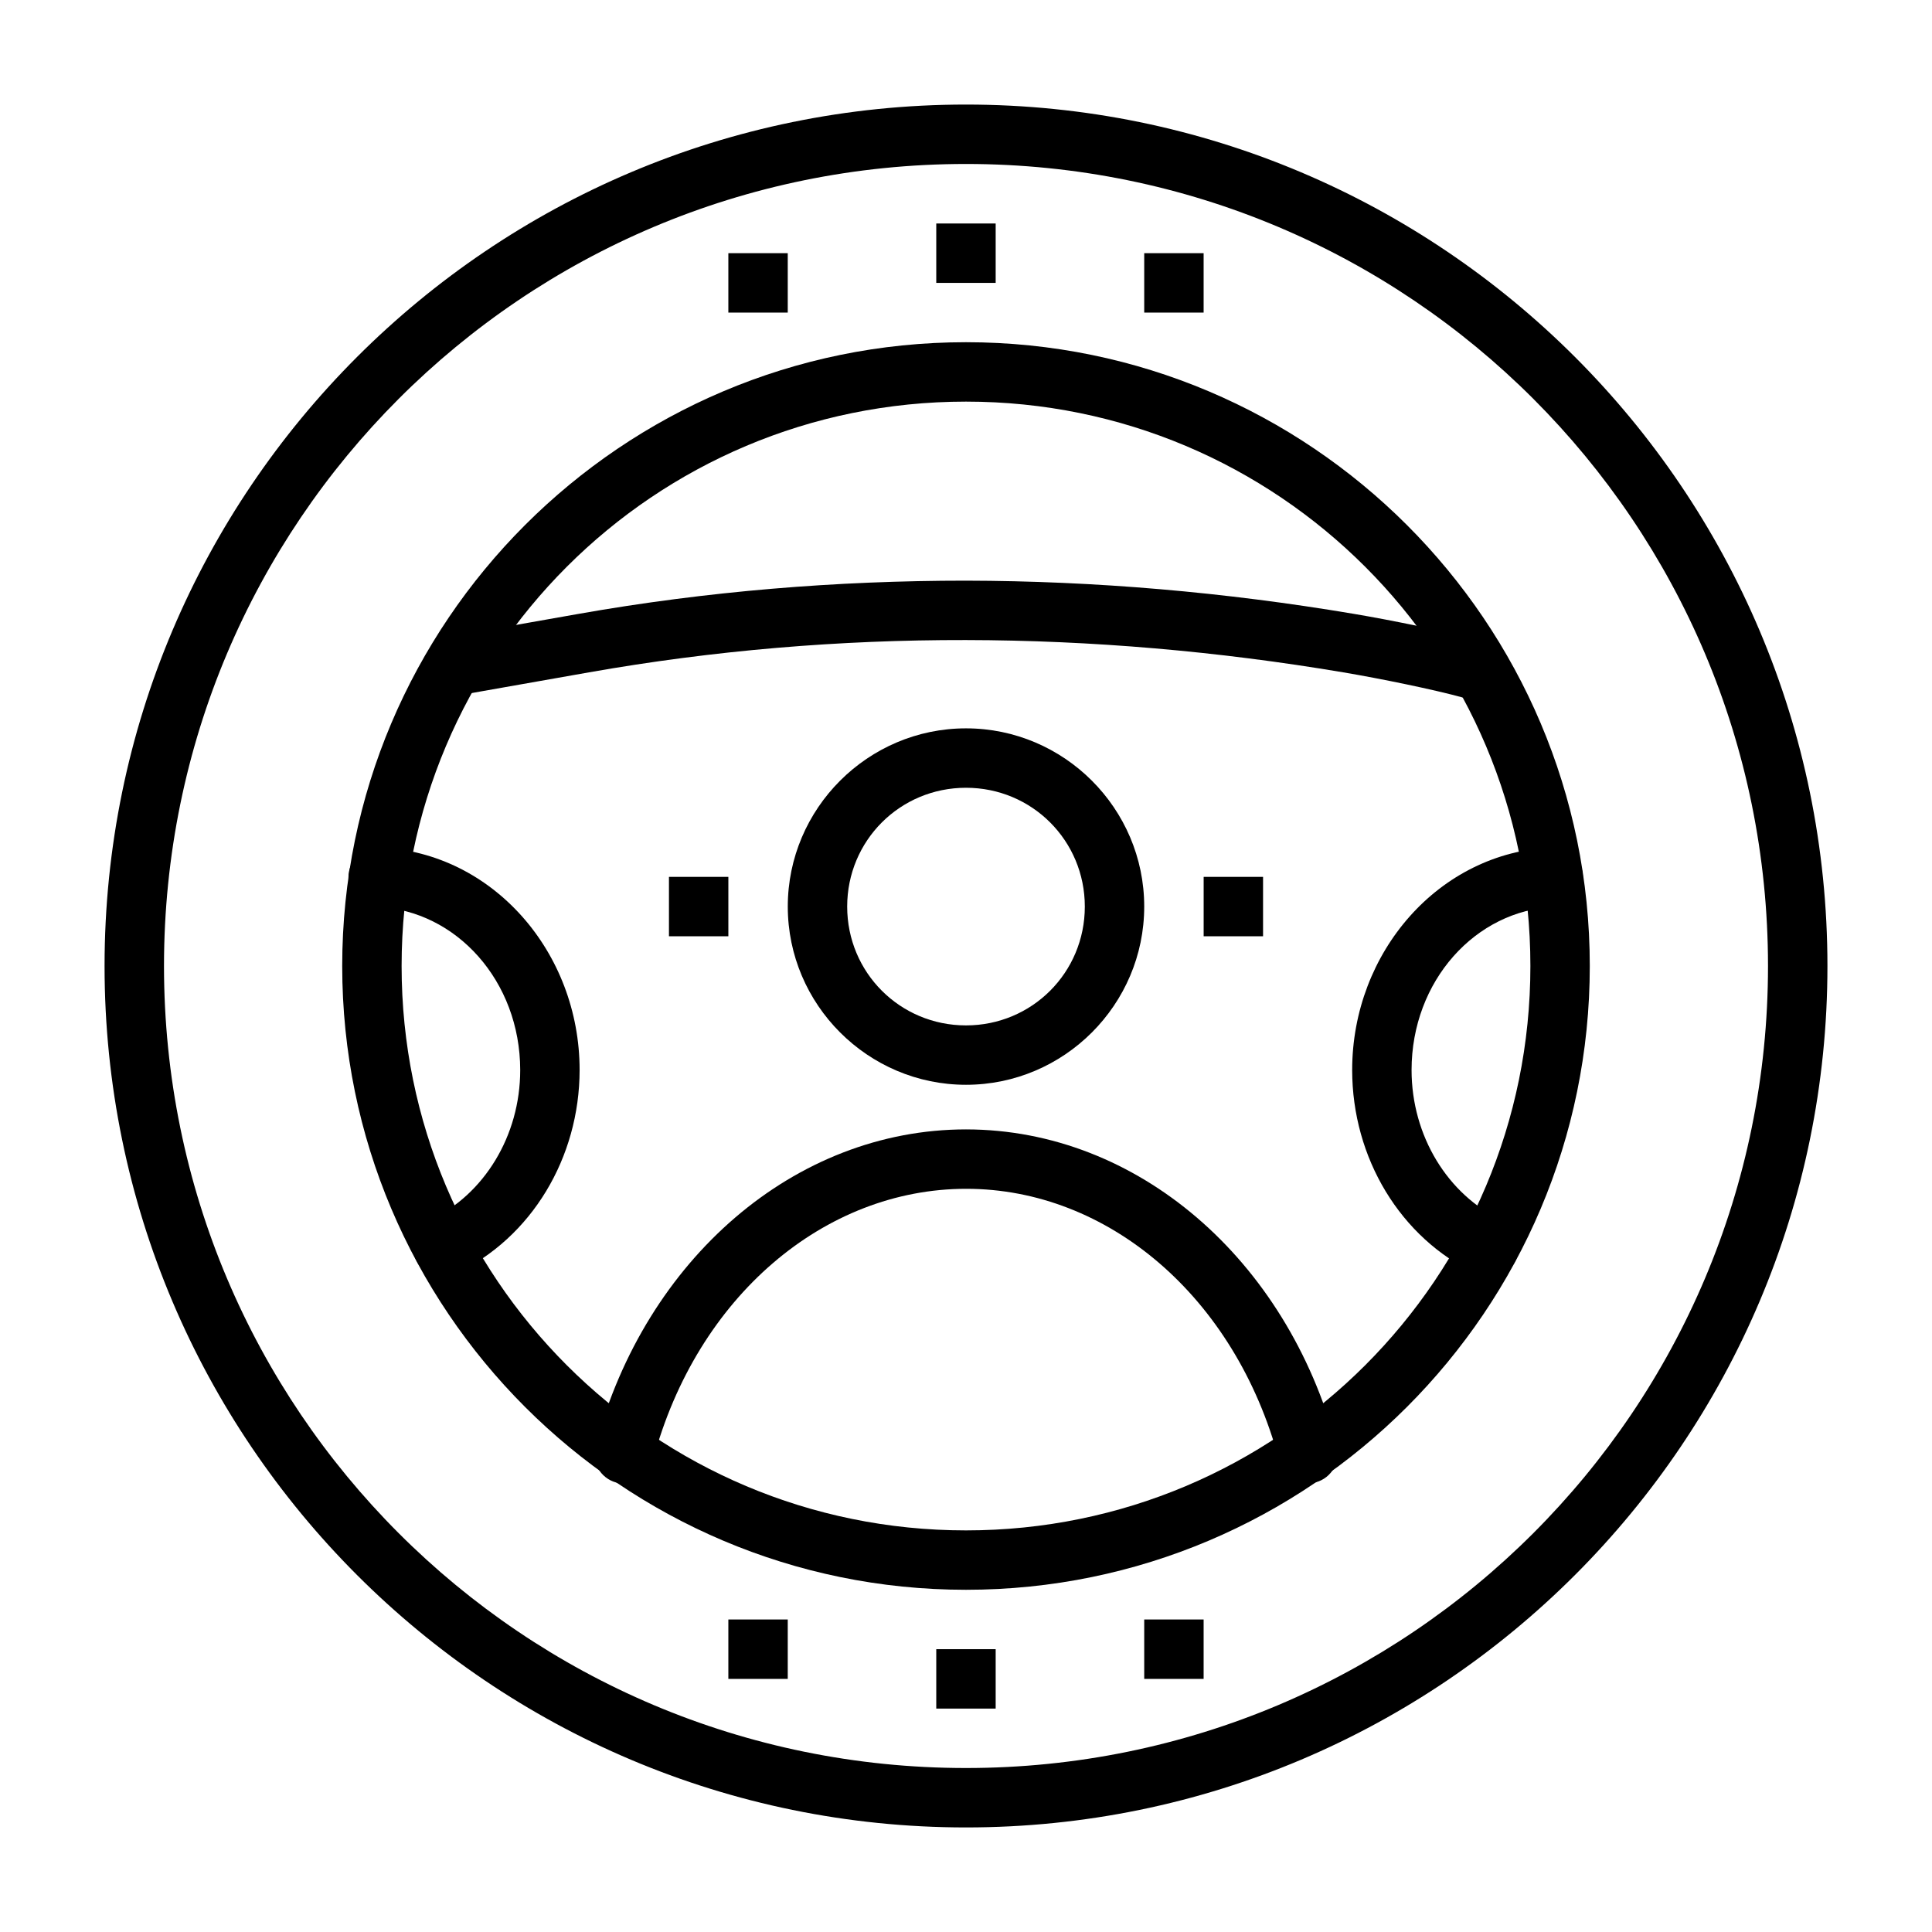
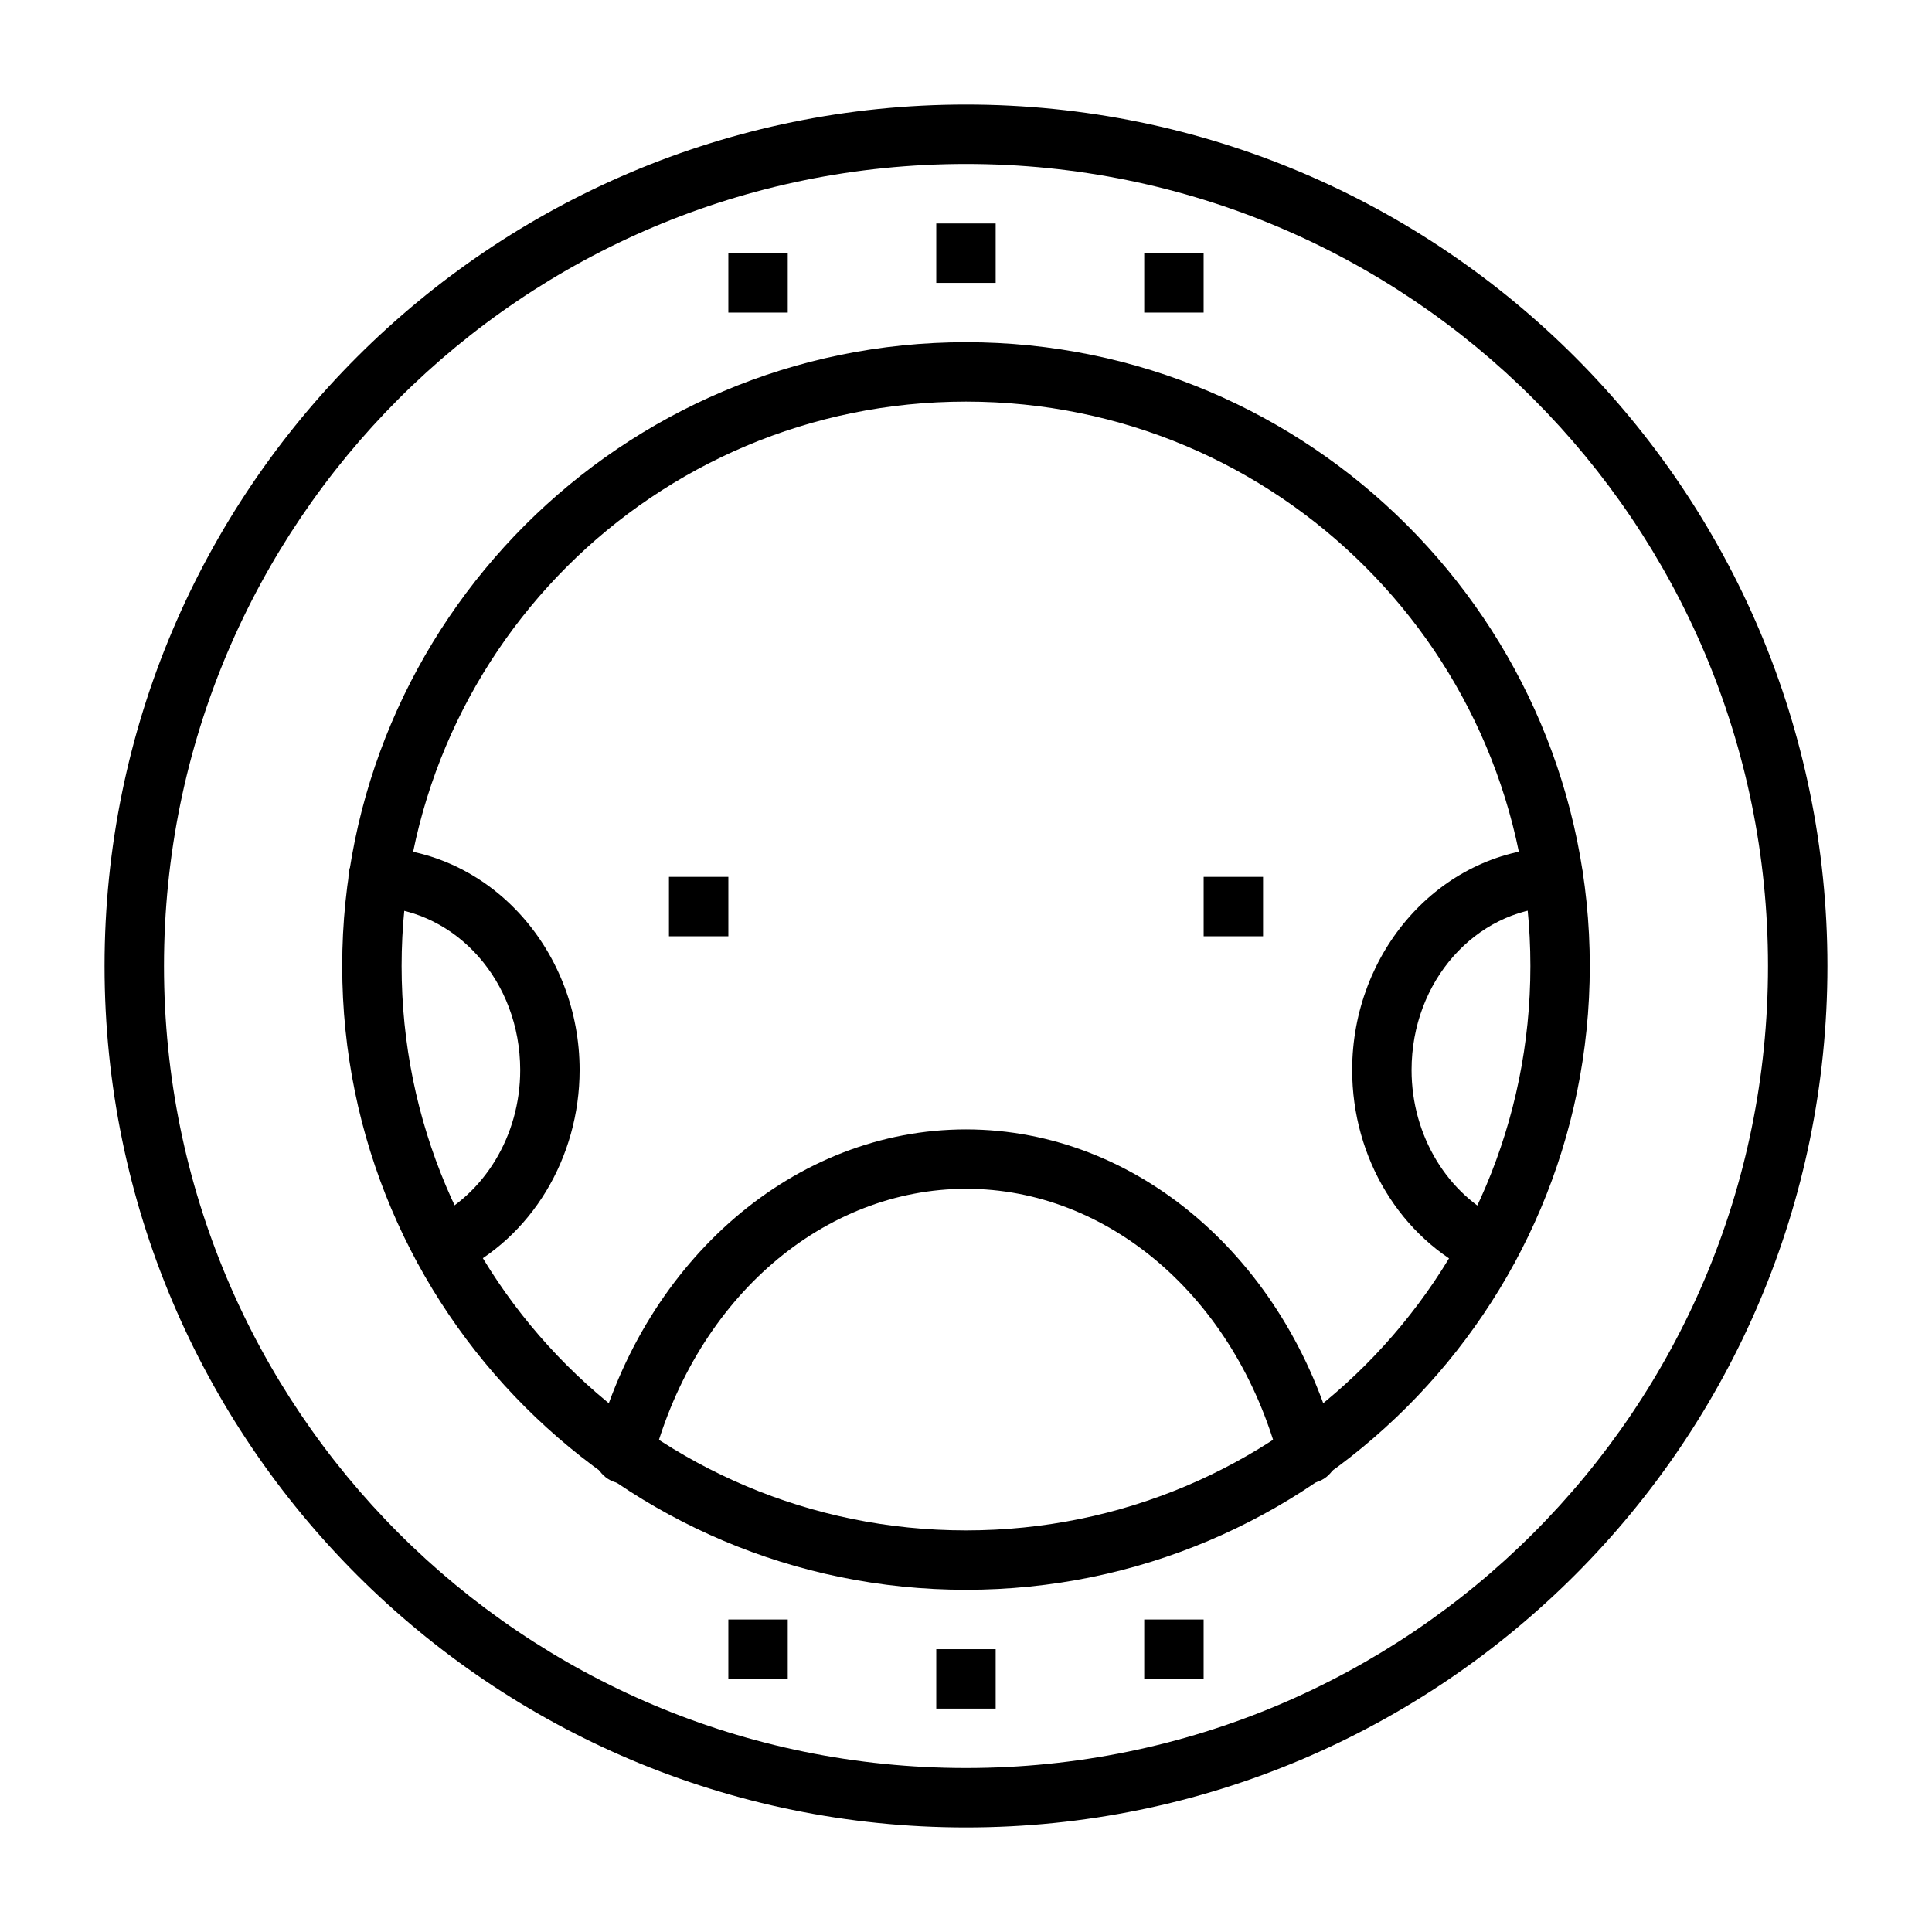
<svg xmlns="http://www.w3.org/2000/svg" fill="#000000" width="800px" height="800px" version="1.1" viewBox="144 144 512 512">
  <g>
    <path d="m400.06 443.3c-45.492 0.004-85.027 34.438-98.184 83.551v-0.004c-0.668 2.059-0.465 4.297 0.566 6.199 1.031 1.898 2.797 3.289 4.887 3.848s4.316 0.234 6.156-0.898c1.84-1.133 3.137-2.973 3.582-5.09 11.609-43.328 45.461-71.859 82.996-71.863 37.48 0 71.258 28.543 82.871 71.801v0.004c0.441 2.113 1.738 3.953 3.578 5.086 1.844 1.133 4.066 1.457 6.156 0.898 2.09-0.555 3.856-1.949 4.887-3.848 1.031-1.902 1.238-4.141 0.566-6.195-13.16-49.035-52.637-83.426-98.062-83.488z" />
    <path d="m244.1 368.62c-4.305 0.066-7.758 3.57-7.758 7.875 0 4.301 3.453 7.805 7.758 7.871 20.805 0.945 37.738 19.609 37.762 43.203 0 17.473-9.605 33.008-23.863 39.727-3.941 1.852-5.637 6.547-3.785 10.488 1.852 3.941 6.547 5.633 10.488 3.781 20.184-9.516 32.879-30.781 32.902-53.996 0-31.23-23.012-57.605-52.77-58.949-0.266-0.012-0.535-0.012-0.801 0z" />
    <path d="m555.23 368.59c-29.812 1.293-52.879 27.695-52.891 58.98 0.008 23.258 12.73 44.555 32.965 54.059h-0.004c3.938 1.832 8.617 0.137 10.461-3.793 1.848-3.934 0.168-8.613-3.758-10.477-14.289-6.711-23.918-22.281-23.922-39.789 0.008-23.637 16.977-42.336 37.82-43.234h0.004c2.094-0.082 4.07-0.992 5.492-2.531 1.422-1.543 2.168-3.586 2.078-5.684-0.09-2.094-1.012-4.066-2.559-5.481-1.547-1.41-3.598-2.148-5.691-2.051z" />
-     <path d="m399.97 297.88c-34.309 0-68.625 2.801-102.58 8.793l-32.562 5.75 2.703 15.5 32.594-5.75c66.031-11.652 133.58-11.156 199.82 0 9.992 1.684 24.051 4.57 31.797 6.703l4.18-15.16c-8.867-2.441-22.871-5.309-33.363-7.074-33.945-5.711-68.273-8.695-102.58-8.762z" fill-rule="evenodd" />
-     <path d="m400 337.02c-25.992 0-47.23 21.242-47.23 47.23 0 25.992 21.242 47.23 47.23 47.23 25.992 0 47.23-21.238 47.23-47.23 0-25.992-21.242-47.23-47.23-47.23zm0 15.746c17.484 0 31.488 14.004 31.488 31.488 0 17.484-14.004 31.488-31.488 31.488s-31.488-14.004-31.488-31.488c0-17.484 14.004-31.488 31.488-31.488z" />
    <path d="m321.28 376.38v15.742h15.742v-15.742z" fill-rule="evenodd" />
    <path d="m462.98 376.38v15.742h15.742v-15.742z" fill-rule="evenodd" />
    <path d="m400 234.69c-91.207 0-165.31 74.105-165.31 165.31s74.105 165.31 165.31 165.31 165.31-74.105 165.31-165.31-74.105-165.31-165.31-165.31zm0 15.742c82.695 0 149.57 66.871 149.57 149.57s-66.871 149.57-149.57 149.57c-82.695 0-149.57-66.871-149.57-149.57s66.871-149.57 149.57-149.57z" />
-     <path d="m400 171.71c-125.99 0-228.29 102.3-228.29 228.29s102.3 228.29 228.29 228.29 228.29-102.3 228.29-228.29-102.3-228.29-228.29-228.29zm0 15.742c117.48 0 212.54 95.066 212.54 212.55 0 117.48-95.066 212.54-212.54 212.54-117.48 0-212.54-95.066-212.54-212.54s95.066-212.55 212.54-212.55z" />
+     <path d="m400 171.71c-125.99 0-228.29 102.3-228.29 228.29s102.3 228.29 228.29 228.29 228.29-102.3 228.29-228.29-102.3-228.29-228.29-228.29zm0 15.742c117.48 0 212.54 95.066 212.54 212.55 0 117.48-95.066 212.54-212.54 212.54-117.48 0-212.54-95.066-212.54-212.54s95.066-212.55 212.54-212.55" />
    <path d="m392.12 581.05v15.746h15.742v-15.746z" fill-rule="evenodd" />
    <path d="m337.02 573.18v15.746h15.742v-15.746z" fill-rule="evenodd" />
    <path d="m447.23 573.18v15.746h15.742v-15.746z" fill-rule="evenodd" />
    <path d="m392.12 218.97v-15.742h15.742v15.742z" fill-rule="evenodd" />
    <path d="m337.02 226.84v-15.746h15.742v15.746z" fill-rule="evenodd" />
    <path d="m447.23 226.84v-15.746h15.742v15.746z" fill-rule="evenodd" />
  </g>
</svg>